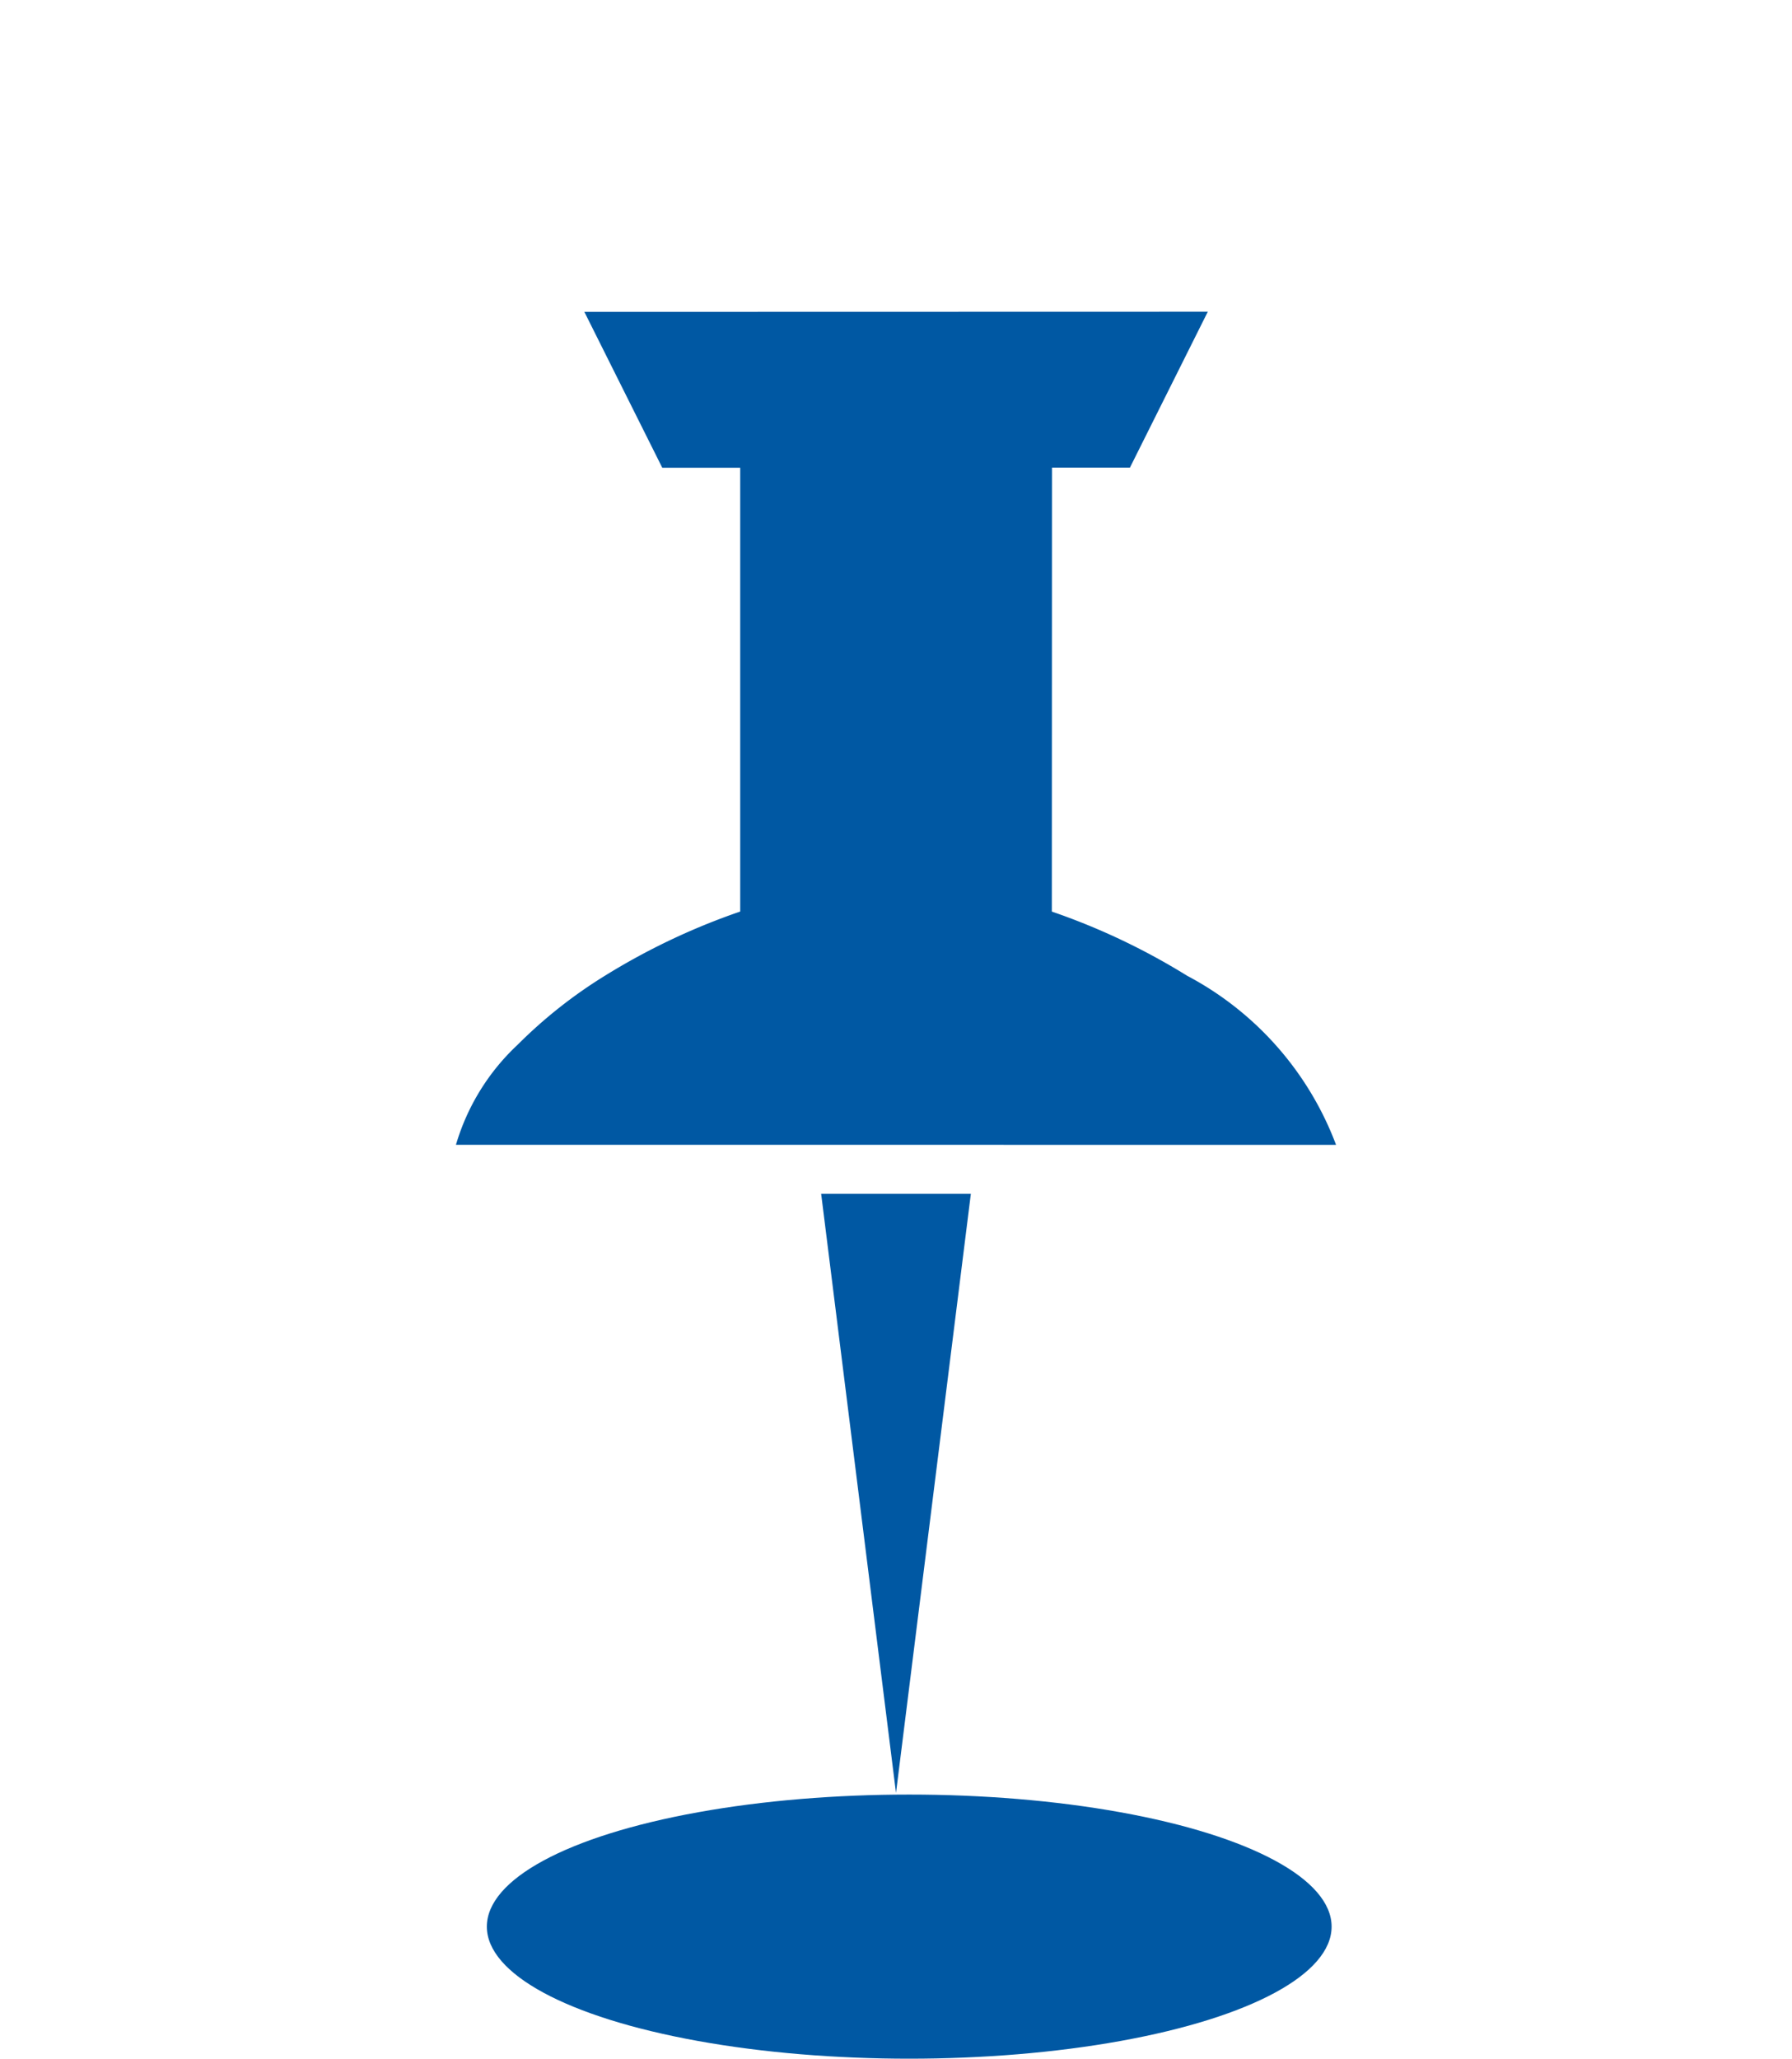
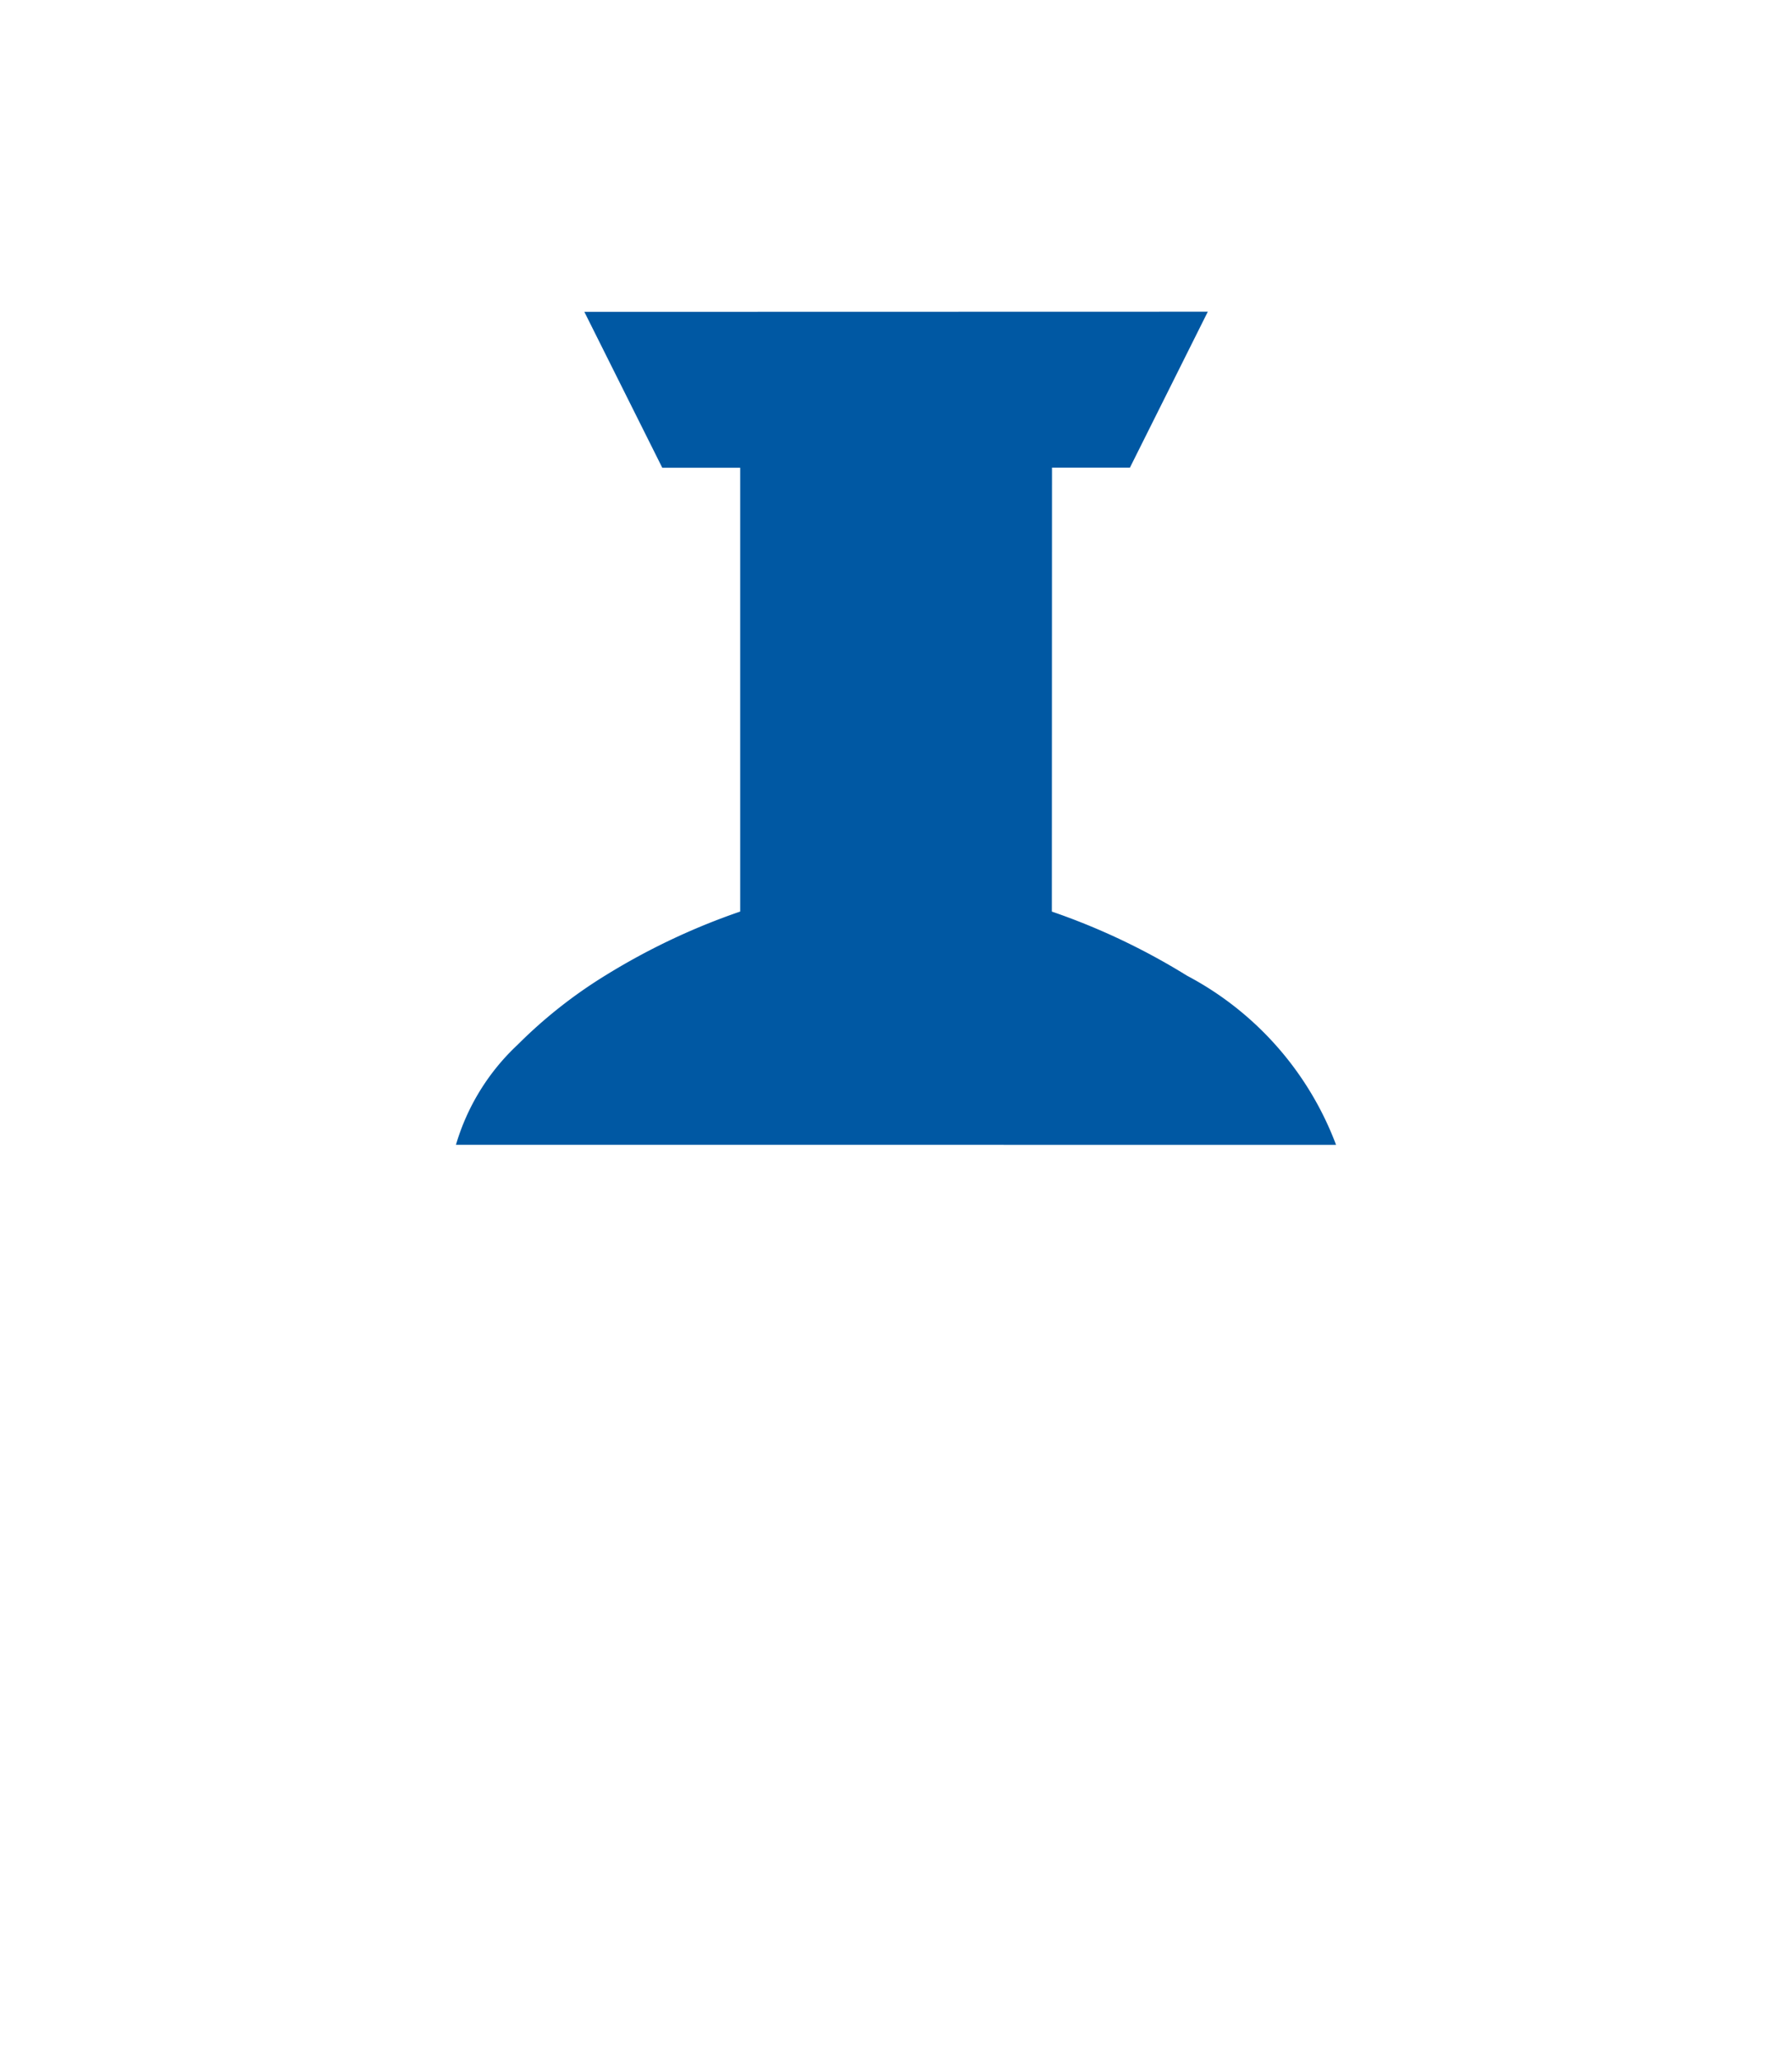
<svg xmlns="http://www.w3.org/2000/svg" id="pin" width="33.941" height="38.972" viewBox="0 0 33.941 38.972">
-   <path id="pin-svgrepo-com" d="M38.522,22.87,37.479,26l1.044,1.044-5.941,5.941a12.674,12.674,0,0,0-2.668-.952,9.045,9.045,0,0,0-2.1-.246,4.216,4.216,0,0,0-2.161.513L37.439,44.088a6.013,6.013,0,0,0,.268-4.261,12.678,12.678,0,0,0-.952-2.668L42.7,31.218l1.044,1.044,3.13-1.044L38.522,22.87ZM29.888,37.847,22.87,46.87l9.023-7.018Z" transform="translate(-32.343 16.971) rotate(-45)" fill="#0058a3" />
-   <ellipse id="Ellipse_86" data-name="Ellipse 86" cx="8" cy="2.5" rx="8" ry="2.5" transform="translate(9.221 33.972)" fill="#0058a3" />
+   <path id="pin-svgrepo-com" d="M38.522,22.87,37.479,26l1.044,1.044-5.941,5.941a12.674,12.674,0,0,0-2.668-.952,9.045,9.045,0,0,0-2.1-.246,4.216,4.216,0,0,0-2.161.513L37.439,44.088a6.013,6.013,0,0,0,.268-4.261,12.678,12.678,0,0,0-.952-2.668L42.7,31.218l1.044,1.044,3.13-1.044L38.522,22.87ZM29.888,37.847,22.87,46.87Z" transform="translate(-32.343 16.971) rotate(-45)" fill="#0058a3" />
</svg>